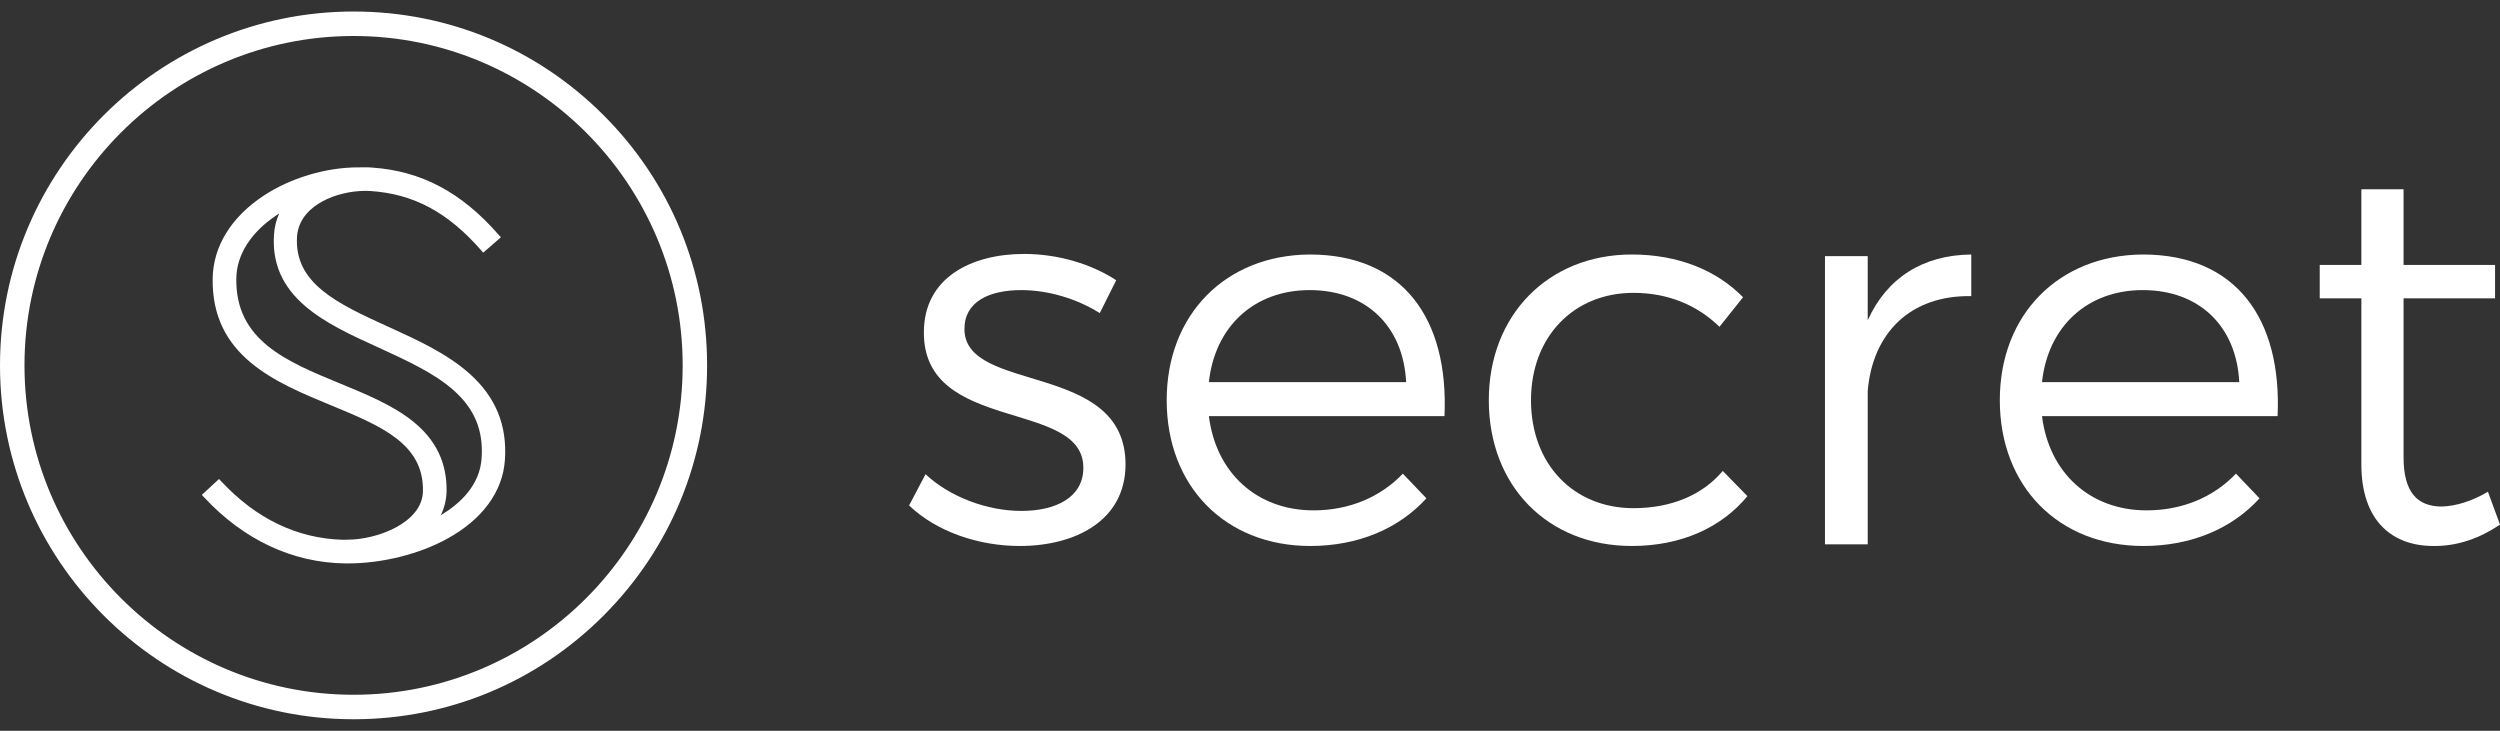
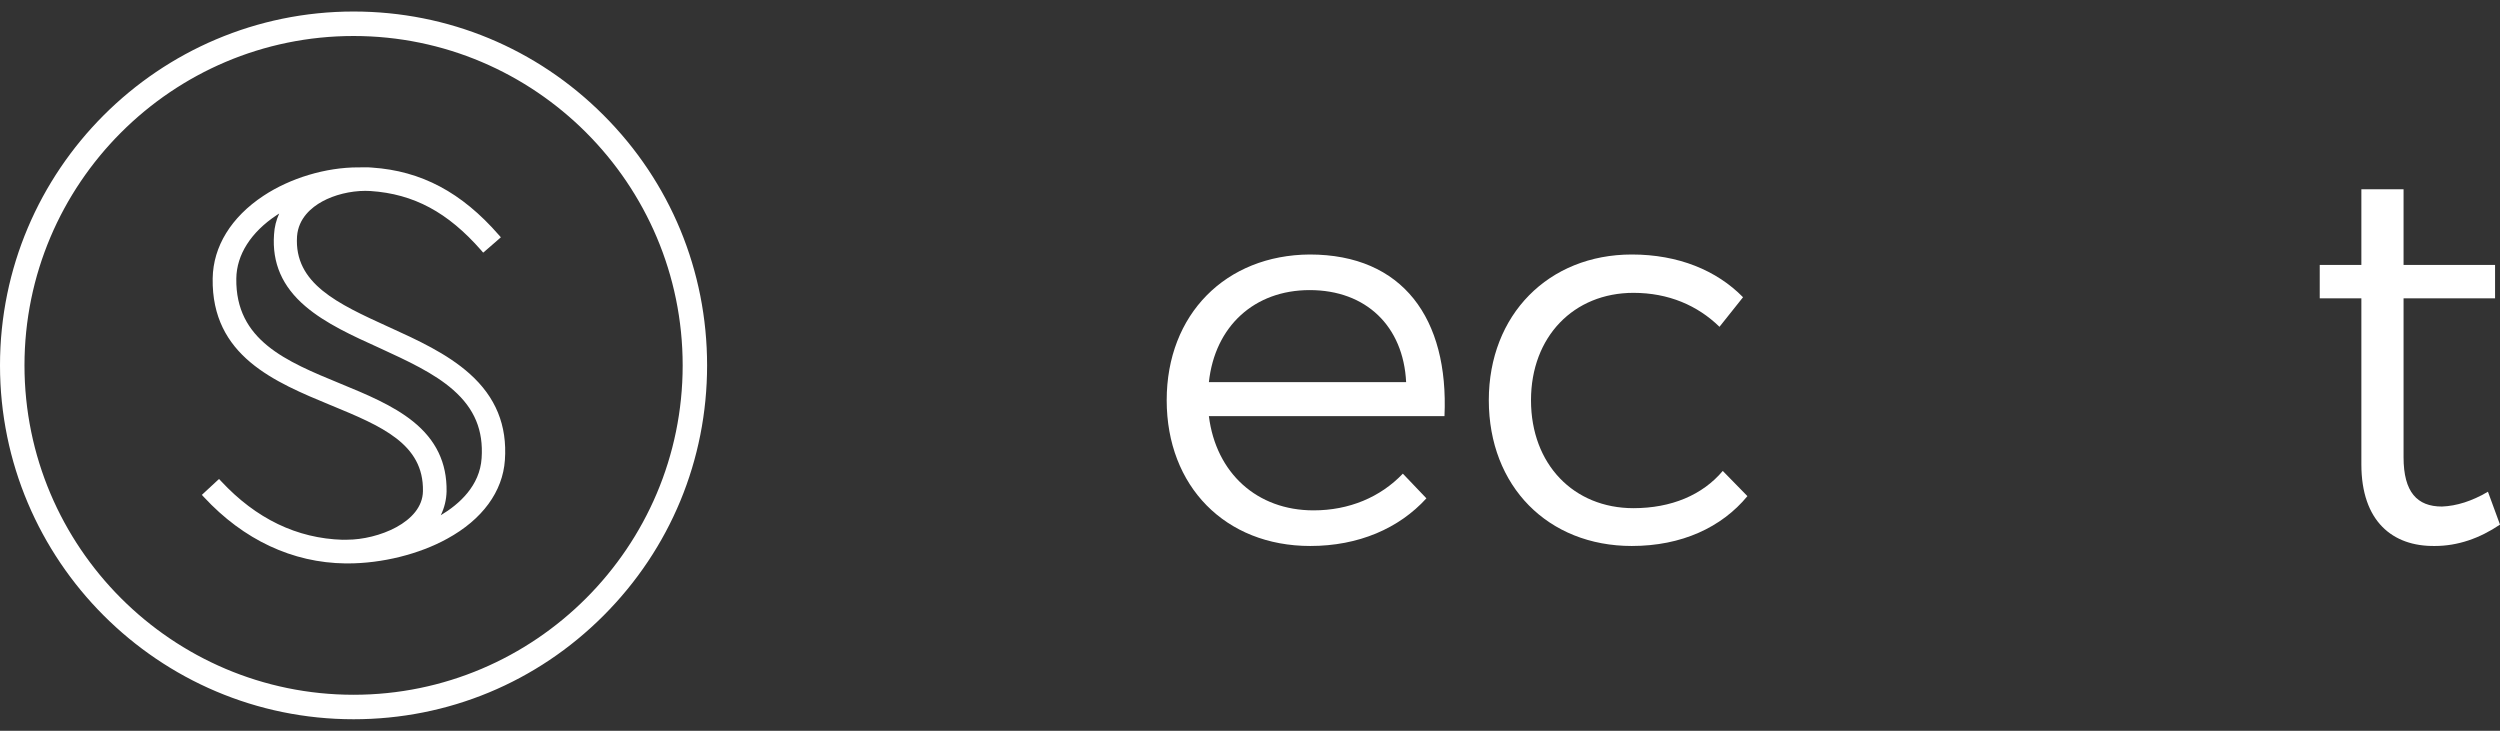
<svg xmlns="http://www.w3.org/2000/svg" width="130" height="38" viewBox="0 0 130 38" fill="none">
  <rect x="0" y="0" width="130" height="38" fill="#333333" stroke="none" />
  <path d="M31.385 5.99C27.911 2.513 23.296 0.599 18.386 0.599C8.247 0.599 0 8.854 0 19C0 29.146 8.247 37.401 18.386 37.401C23.296 37.401 27.914 35.487 31.385 32.01C34.859 28.532 36.769 23.913 36.769 19C36.769 14.087 34.859 9.465 31.385 5.99ZM18.386 36.128C8.95 36.128 1.273 28.443 1.273 19C1.273 9.557 8.95 1.872 18.386 1.872C27.822 1.872 35.499 9.557 35.499 19C35.499 28.443 27.822 36.128 18.386 36.128Z" fill="white" />
  <path d="M24.422 19.435C23.244 18.382 21.702 17.679 20.208 16.999L20.197 16.995C17.562 15.791 15.284 14.75 15.446 12.288C15.516 11.35 16.197 10.783 16.756 10.477C17.385 10.131 18.221 9.925 18.994 9.925C19.086 9.925 19.178 9.929 19.266 9.933C21.515 10.084 23.288 11.037 25.022 13.017L25.125 13.138L25.246 13.035L25.924 12.446L26.045 12.339L25.938 12.218C24.006 10.002 21.908 8.887 19.343 8.714C19.233 8.703 19.115 8.7 18.986 8.7C18.909 8.7 18.824 8.7 18.736 8.703H18.626C16.944 8.703 15.1 9.255 13.698 10.183C12.023 11.291 11.085 12.814 11.059 14.474C10.993 18.511 14.294 19.869 17.205 21.073L17.212 21.076L17.242 21.087C19.818 22.154 22.041 23.075 21.993 25.54C21.971 27.167 19.645 28.065 18.048 28.065H17.982H17.823V28.069C15.442 27.999 13.315 26.972 11.501 25.025L11.39 24.907L11.273 25.014L10.614 25.625L10.496 25.735L10.607 25.853C12.667 28.072 15.21 29.265 17.963 29.298H18.088C19.866 29.298 21.798 28.819 23.255 28.013C25.081 27.016 26.144 25.562 26.255 23.921C26.38 22.118 25.78 20.649 24.422 19.435ZM15.877 15.924C16.925 16.822 18.346 17.466 19.719 18.088L19.744 18.099C21.198 18.769 22.575 19.402 23.572 20.281C24.676 21.253 25.143 22.379 25.044 23.825C24.952 25.257 23.888 26.214 22.921 26.792C23.108 26.409 23.211 25.993 23.222 25.551C23.244 24.065 22.674 22.876 21.474 21.912C20.425 21.069 19.034 20.498 17.687 19.943C14.887 18.791 12.241 17.701 12.288 14.485C12.303 13.248 13.046 12.078 14.382 11.191C14.427 11.162 14.471 11.132 14.519 11.103C14.36 11.449 14.272 11.809 14.25 12.188C14.143 13.679 14.677 14.901 15.877 15.924Z" fill="white" />
-   <path d="M57.188 16.282L58.043 14.573C56.789 13.746 55.051 13.205 53.256 13.205C50.521 13.205 48.042 14.43 48.042 17.279C48.014 22.579 56.419 20.727 56.333 24.374C56.305 25.884 54.88 26.568 53.114 26.568C51.347 26.568 49.41 25.855 48.128 24.659L47.273 26.283C48.697 27.651 50.891 28.391 53.028 28.391C55.906 28.391 58.527 27.081 58.527 24.146C58.527 18.761 50.151 20.499 50.151 17.108C50.151 15.684 51.433 15.085 53.114 15.085C54.51 15.085 56.02 15.541 57.188 16.282Z" fill="white" />
  <path d="M68.104 13.234C63.745 13.262 60.668 16.339 60.668 20.812C60.668 25.286 63.716 28.391 68.133 28.391C70.64 28.391 72.748 27.48 74.173 25.913L72.948 24.63C71.78 25.855 70.156 26.539 68.303 26.539C65.369 26.539 63.232 24.602 62.862 21.639H75.113C75.341 16.567 72.948 13.234 68.104 13.234ZM62.862 19.872C63.175 16.966 65.226 15.085 68.104 15.085C71.039 15.085 72.976 16.966 73.119 19.872H62.862Z" fill="white" />
  <path d="M89.413 16.994L90.638 15.456C89.27 14.06 87.276 13.234 84.854 13.234C80.523 13.234 77.418 16.368 77.418 20.812C77.418 25.286 80.495 28.391 84.854 28.391C87.447 28.391 89.527 27.422 90.866 25.799L89.584 24.488C88.53 25.741 86.906 26.425 84.94 26.425C81.834 26.425 79.612 24.146 79.612 20.812C79.612 17.507 81.834 15.228 84.94 15.228C86.763 15.228 88.273 15.883 89.413 16.994Z" fill="white" />
-   <path d="M97.121 16.653V13.319H94.899V28.306H97.121V20.328C97.378 17.308 99.344 15.342 102.506 15.399V13.234C99.971 13.262 98.118 14.459 97.121 16.653Z" fill="white" />
-   <path d="M111.426 13.234C107.067 13.262 103.99 16.339 103.99 20.812C103.99 25.286 107.039 28.391 111.455 28.391C113.962 28.391 116.07 27.48 117.495 25.913L116.27 24.63C115.102 25.855 113.478 26.539 111.626 26.539C108.691 26.539 106.554 24.602 106.184 21.639H118.435C118.663 16.567 116.27 13.234 111.426 13.234ZM106.184 19.872C106.497 16.966 108.549 15.085 111.426 15.085C114.361 15.085 116.298 16.966 116.441 19.872H106.184Z" fill="white" />
  <path d="M129.373 25.57C128.547 26.055 127.749 26.311 126.98 26.34C125.698 26.34 124.985 25.599 124.985 23.776V15.513H129.743V13.775H124.985V9.843H122.791V13.775H120.626V15.513H122.791V24.146C122.791 27.109 124.415 28.42 126.609 28.391C127.806 28.391 128.946 27.992 130 27.28L129.373 25.57Z" fill="white" />
</svg>